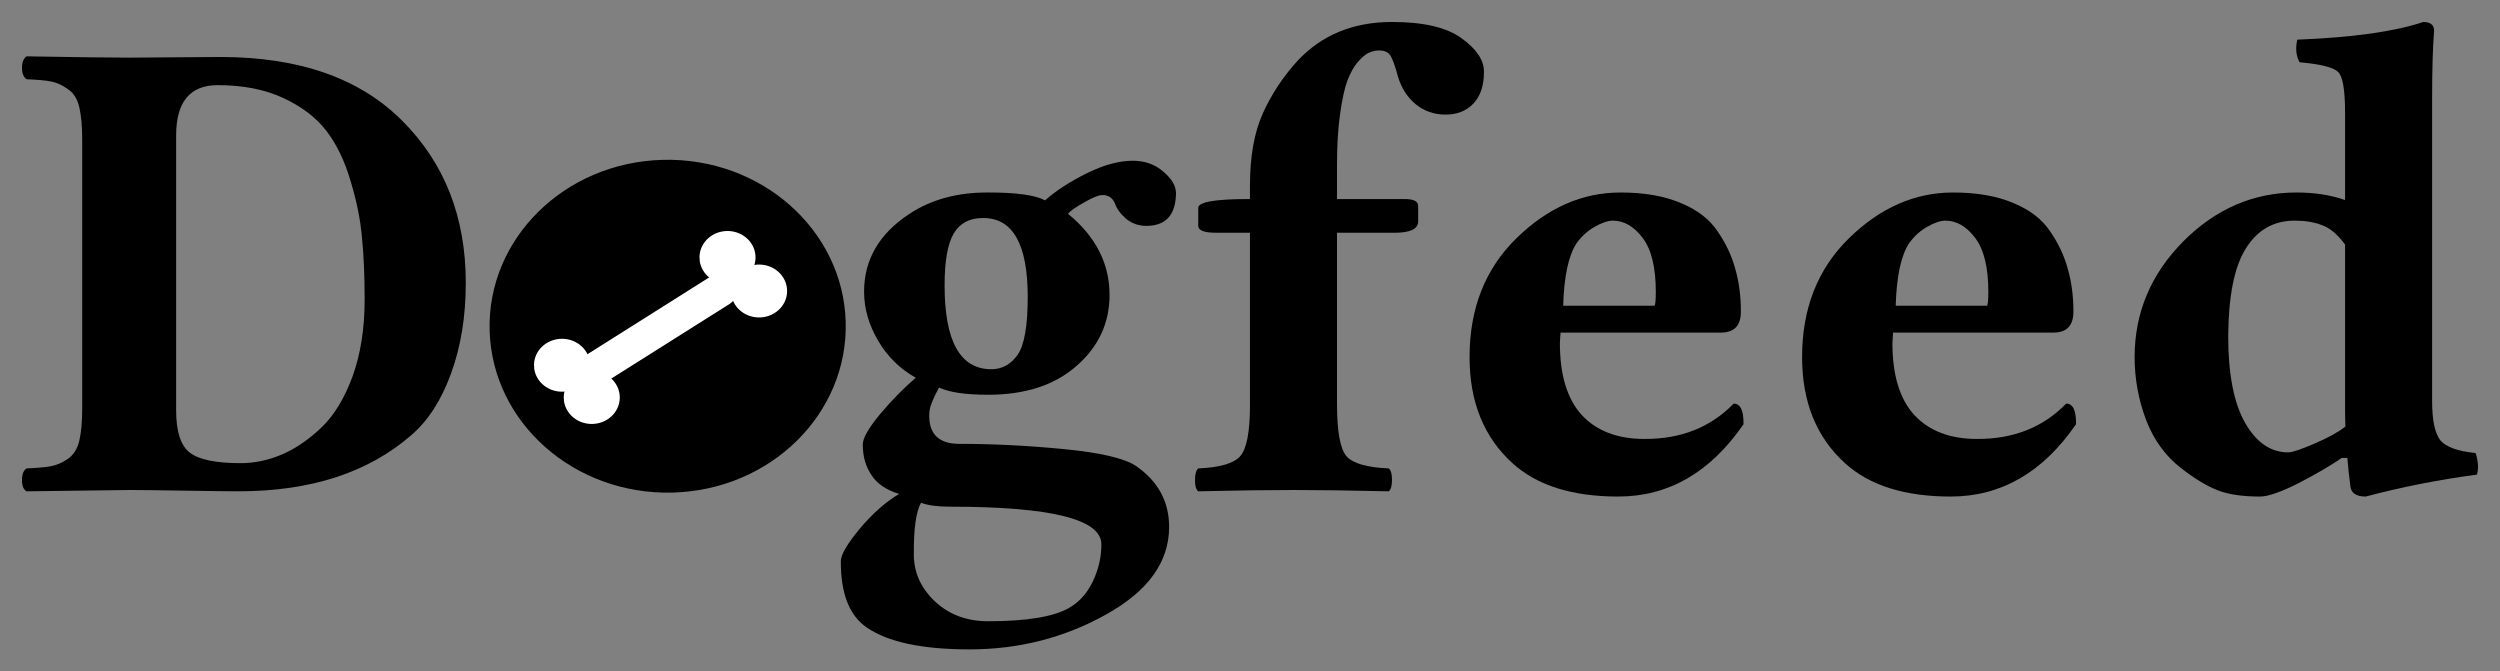
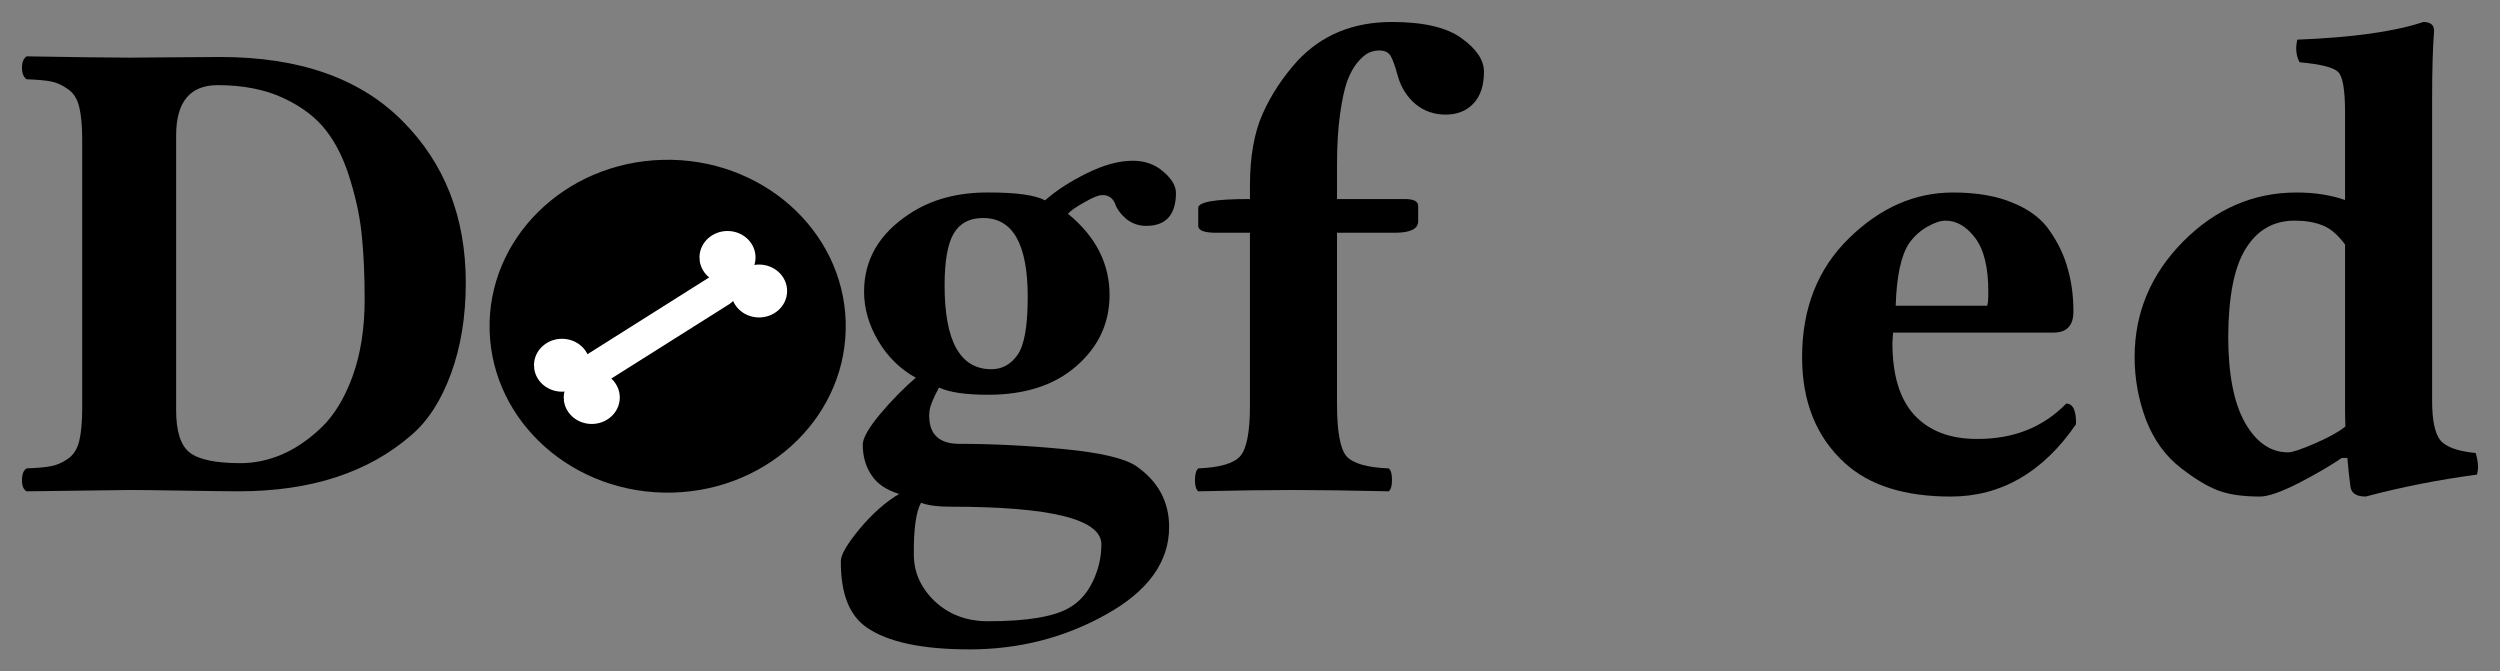
<svg xmlns="http://www.w3.org/2000/svg" xmlns:ns1="http://www.inkscape.org/namespaces/inkscape" xmlns:ns2="http://sodipodi.sourceforge.net/DTD/sodipodi-0.dtd" xmlns:ns3="http://www.openswatchbook.org/uri/2009/osb" xmlns:xlink="http://www.w3.org/1999/xlink" width="227.514" height="61.098" id="svg5674" version="1.1" ns1:version="0.48.4 r9939" ns2:docname="dogfeed-logo_450.svg">
  <rect width="100%" height="100%" fill="#808080" stroke="none" />
  <defs id="defs5676">
    <linearGradient id="linearGradient5474" ns3:paint="solid">
      <stop style="stop-color:#ffffff;stop-opacity:1;" offset="0" id="stop5476" />
    </linearGradient>
    <linearGradient id="linearGradient5696" ns3:paint="solid">
      <stop style="stop-color:#ffffff;stop-opacity:1;" offset="0" id="stop5698" />
    </linearGradient>
    <linearGradient id="linearGradient5701" ns3:paint="solid">
      <stop style="stop-color:#ffffff;stop-opacity:1;" offset="0" id="stop5703" />
    </linearGradient>
    <linearGradient id="linearGradient5706" ns3:paint="solid">
      <stop style="stop-color:#ffffff;stop-opacity:1;" offset="0" id="stop5708" />
    </linearGradient>
    <linearGradient ns1:collect="always" xlink:href="#linearGradient5474" id="linearGradient5587" gradientUnits="userSpaceOnUse" x1="176.036" y1="781.51" x2="291.571" y2="781.51" />
    <linearGradient id="linearGradient5711" ns3:paint="solid">
      <stop style="stop-color:#ffffff;stop-opacity:1;" offset="0" id="stop5713" />
    </linearGradient>
    <linearGradient id="linearGradient5716" ns3:paint="solid">
      <stop style="stop-color:#ffffff;stop-opacity:1;" offset="0" id="stop5718" />
    </linearGradient>
    <linearGradient ns1:collect="always" xlink:href="#linearGradient5412" id="linearGradient5416" x1="137.856" y1="251.429" x2="338.572" y2="251.429" gradientUnits="userSpaceOnUse" />
    <linearGradient id="linearGradient5412" ns3:paint="solid">
      <stop style="stop-color:#000000;stop-opacity:1;" offset="0" id="stop5414" />
    </linearGradient>
    <linearGradient ns1:collect="always" xlink:href="#linearGradient5474" id="linearGradient5875" gradientUnits="userSpaceOnUse" x1="176.036" y1="781.51" x2="291.571" y2="781.51" />
    <linearGradient ns1:collect="always" xlink:href="#linearGradient5412" id="linearGradient3037" gradientUnits="userSpaceOnUse" x1="137.856" y1="251.429" x2="338.572" y2="251.429" />
    <linearGradient ns1:collect="always" xlink:href="#linearGradient5474" id="linearGradient3039" gradientUnits="userSpaceOnUse" x1="176.036" y1="781.51" x2="291.571" y2="781.51" />
    <linearGradient ns1:collect="always" xlink:href="#linearGradient5474" id="linearGradient3041" gradientUnits="userSpaceOnUse" x1="176.036" y1="781.51" x2="291.571" y2="781.51" />
    <linearGradient ns1:collect="always" xlink:href="#linearGradient5474" id="linearGradient3043" gradientUnits="userSpaceOnUse" x1="176.036" y1="781.51" x2="291.571" y2="781.51" />
    <linearGradient ns1:collect="always" xlink:href="#linearGradient5474" id="linearGradient3045" gradientUnits="userSpaceOnUse" x1="176.036" y1="781.51" x2="291.571" y2="781.51" />
    <linearGradient ns1:collect="always" xlink:href="#linearGradient5474" id="linearGradient3047" gradientUnits="userSpaceOnUse" x1="176.036" y1="781.51" x2="291.571" y2="781.51" />
    <linearGradient ns1:collect="always" xlink:href="#linearGradient5474" id="linearGradient3049" gradientUnits="userSpaceOnUse" x1="176.036" y1="781.51" x2="291.571" y2="781.51" />
  </defs>
  <ns2:namedview id="base" pagecolor="#ffffff" bordercolor="#666666" borderopacity="1.0" ns1:pageopacity="0" ns1:pageshadow="2" ns1:zoom="0.98994949" ns1:cx="155.71621" ns1:cy="-81.284047" ns1:document-units="px" ns1:current-layer="layer1" showgrid="false" width="1000px" ns1:window-width="1171" ns1:window-height="701" ns1:window-x="193" ns1:window-y="27" ns1:window-maximized="0" fit-margin-top="2" fit-margin-left="2" fit-margin-right="2" fit-margin-bottom="2" />
  <g ns1:label="Layer 1" ns1:groupmode="layer" id="layer1" transform="translate(-145.793,-824.539)">
    <g id="g3020" transform="matrix(0.25,0,0,0.25,140.619,628.184)">
      <path ns2:end="9.3951749" ns2:start="3.1143526" d="m 142.893,254.152 c -1.434,-55.208 40.08,-101.182 92.725,-102.687 52.645,-1.504 96.485,42.031 97.919,97.239 1.434,55.208 -40.08,101.182 -92.725,102.687 -52.557,1.502 -96.356,-41.891 -97.913,-97.003 l 95.315,-2.96 z" ns2:ry="100" ns2:rx="95.35714" ns2:cy="251.42857" ns2:cx="238.21428" id="path3966" style="fill:url(#linearGradient3037);fill-opacity:1;stroke:#000000;stroke-width:10;stroke-linecap:butt;stroke-linejoin:bevel;stroke-miterlimit:4;stroke-opacity:1;stroke-dasharray:none" ns2:type="arc" transform="matrix(0.646,0,0,0.577,109.85,759.095)" />
      <g transform="matrix(0.552,0,0,0.471,131.694,526.599)" id="g5569">
-         <path ns2:type="arc" style="fill:url(#linearGradient3039);fill-opacity:1;fill-rule:nonzero;stroke:#ffffff;stroke-width:6.269;stroke-linecap:round;stroke-linejoin:round;stroke-miterlimit:4;stroke-opacity:1;stroke-dasharray:none" id="path3765" ns2:cx="345.625" ns2:cy="423.07648" ns2:rx="9.5535717" ns2:ry="8.5714283" d="m 336.073,422.945 c 0.081,-4.733 4.423,-8.512 9.699,-8.439 5.276,0.073 9.487,3.969 9.406,8.702 -0.081,4.733 -4.423,8.512 -9.699,8.439 -4.746,-0.065 -8.719,-3.247 -9.328,-7.47 l 9.475,-1.1 z" ns2:start="3.1569346" ns2:end="9.2960387" transform="matrix(1.457,0,0,1.746,-224.895,9.794)" ns1:export-filename="/home/nkj/Pictures/dogfeed-logo.png" ns1:export-xdpi="99.540001" ns1:export-ydpi="99.540001" />
+         <path ns2:type="arc" style="fill:url(#linearGradient3039);fill-opacity:1;fill-rule:nonzero;stroke:#ffffff;stroke-width:6.269;stroke-linecap:round;stroke-linejoin:round;stroke-miterlimit:4;stroke-opacity:1;stroke-dasharray:none" id="path3765" ns2:cx="345.625" ns2:cy="423.07648" ns2:rx="9.5535717" ns2:ry="8.5714283" d="m 336.073,422.945 c 0.081,-4.733 4.423,-8.512 9.699,-8.439 5.276,0.073 9.487,3.969 9.406,8.702 -0.081,4.733 -4.423,8.512 -9.699,8.439 -4.746,-0.065 -8.719,-3.247 -9.328,-7.47 l 9.475,-1.1 " ns2:start="3.1569346" ns2:end="9.2960387" transform="matrix(1.457,0,0,1.746,-224.895,9.794)" ns1:export-filename="/home/nkj/Pictures/dogfeed-logo.png" ns1:export-xdpi="99.540001" ns1:export-ydpi="99.540001" />
        <path transform="matrix(1.457,0,0,1.746,-204.075,35.728)" ns2:end="9.2960387" ns2:start="3.1569346" d="m 336.073,422.945 c 0.081,-4.733 4.423,-8.512 9.699,-8.439 5.276,0.073 9.487,3.969 9.406,8.702 -0.081,4.733 -4.423,8.512 -9.699,8.439 -4.746,-0.065 -8.719,-3.247 -9.328,-7.47 l 9.475,-1.1 z" ns2:ry="8.5714283" ns2:rx="9.5535717" ns2:cy="423.07648" ns2:cx="345.625" id="path3769" style="fill:url(#linearGradient3041);fill-opacity:1;fill-rule:nonzero;stroke:#ffffff;stroke-width:6.269;stroke-linecap:round;stroke-linejoin:round;stroke-miterlimit:4;stroke-opacity:1;stroke-dasharray:none" ns2:type="arc" ns1:export-filename="/home/nkj/Pictures/dogfeed-logo.png" ns1:export-xdpi="99.540001" ns1:export-ydpi="99.540001" />
        <path ns2:type="arc" style="fill:url(#linearGradient3043);fill-opacity:1;fill-rule:nonzero;stroke:#ffffff;stroke-width:6.269;stroke-linecap:round;stroke-linejoin:round;stroke-miterlimit:4;stroke-opacity:1;stroke-dasharray:none" id="path3771" ns2:cx="345.625" ns2:cy="423.07648" ns2:rx="9.5535717" ns2:ry="8.5714283" d="m 336.073,422.945 c 0.081,-4.733 4.423,-8.512 9.699,-8.439 5.276,0.073 9.487,3.969 9.406,8.702 -0.081,4.733 -4.423,8.512 -9.699,8.439 -4.746,-0.065 -8.719,-3.247 -9.328,-7.47 l 9.475,-1.1 z" ns2:start="3.1569346" ns2:end="9.2960387" transform="matrix(1.457,0,0,1.746,-334.035,93.102)" ns1:export-filename="/home/nkj/Pictures/dogfeed-logo.png" ns1:export-xdpi="99.540001" ns1:export-ydpi="99.540001" />
        <path transform="matrix(1.457,0,0,1.746,-314.42,118.047)" ns2:end="9.2960387" ns2:start="3.1569346" d="m 336.073,422.945 c 0.081,-4.733 4.423,-8.512 9.699,-8.439 5.276,0.073 9.487,3.969 9.406,8.702 -0.081,4.733 -4.423,8.512 -9.699,8.439 -4.746,-0.065 -8.719,-3.247 -9.328,-7.47 l 9.475,-1.1 z" ns2:ry="8.5714283" ns2:rx="9.5535717" ns2:cy="423.07648" ns2:cx="345.625" id="path3773" style="fill:url(#linearGradient3045);fill-opacity:1;fill-rule:nonzero;stroke:#ffffff;stroke-width:6.269;stroke-linecap:round;stroke-linejoin:round;stroke-miterlimit:4;stroke-opacity:1;stroke-dasharray:none" ns2:type="arc" ns1:export-filename="/home/nkj/Pictures/dogfeed-logo.png" ns1:export-xdpi="99.540001" ns1:export-ydpi="99.540001" />
        <a style="fill:url(#linearGradient3049);fill-opacity:1;fill-rule:nonzero;stroke:#ffffff;stroke-width:6.269;stroke-miterlimit:4;stroke-opacity:1;stroke-dasharray:none" id="a3899" transform="matrix(1.457,0,0,1.746,-104.087,-563.961)">
          <rect ns1:export-ydpi="99.540001" ns1:export-xdpi="99.540001" ns1:export-filename="/home/nkj/Pictures/dogfeed-logo.png" transform="matrix(0.525,0.851,-0.851,0.525,0,0)" ry="4.286" y="176.689" x="784.048" height="78.571" width="8.571" id="rect3775" style="fill:url(#linearGradient3047);fill-opacity:1;fill-rule:nonzero;stroke:#ffffff;stroke-width:6.269;stroke-linecap:round;stroke-linejoin:round;stroke-miterlimit:4;stroke-opacity:1;stroke-dasharray:none" />
        </a>
      </g>
      <g id="text5877" style="font-size:40px;font-style:normal;font-variant:normal;font-weight:bold;font-stretch:normal;line-height:125%;letter-spacing:0px;word-spacing:0px;fill:#000000;fill-opacity:1;stroke:none;font-family:AR PL New Kai ExtB;-inkscape-font-specification:AR PL New Kai ExtB Bold">
        <path id="path3078" style="font-size:244px;font-family:Linux Libertine;-inkscape-font-specification:Linux Libertine Bold" d="m 84.81,934.72 c -6.2e-5,7.784 1.668,12.947 5.004,15.488 3.336,2.542 9.491,3.813 18.467,3.812 5.004,1e-5 9.968,-1.033 14.893,-3.098 5.004,-2.145 9.809,-5.401 14.416,-9.77 4.686,-4.448 8.499,-10.683 11.438,-18.705 2.939,-8.102 4.408,-17.434 4.408,-27.998 -1.3e-4,-8.419 -0.318,-15.885 -0.953,-22.398 -0.556,-6.513 -1.946,-13.423 -4.17,-20.73 -2.145,-7.307 -5.044,-13.344 -8.697,-18.109 -3.654,-4.845 -8.856,-8.856 -15.607,-12.033 -6.751,-3.177 -14.774,-4.765 -24.066,-4.766 -10.087,1.4e-4 -15.131,6.116 -15.131,18.348 l 0,99.959 m -16.799,29.07 -37.648,0.477 c -1.112,-0.635 -1.668,-1.986 -1.668,-4.051 -6e-6,-2.145 0.556,-3.574 1.668,-4.289 4.051,-0.159 7.069,-0.437 9.055,-0.834 1.986,-0.397 3.971,-1.271 5.957,-2.621 2.065,-1.43 3.455,-3.614 4.17,-6.553 0.715,-3.018 1.072,-6.99 1.072,-11.914 l 0,-97.814 c -2.8e-5,-4.845 -0.357,-8.777 -1.072,-11.795 -0.715,-3.018 -2.105,-5.202 -4.17,-6.553 -1.986,-1.43 -3.971,-2.343 -5.957,-2.74 -1.906,-0.397 -4.924,-0.675 -9.055,-0.834 -1.112,-0.794 -1.668,-2.184 -1.668,-4.17 -6e-6,-1.986 0.556,-3.375 1.668,-4.17 18.506,0.318 31.056,0.477 37.648,0.477 2.939,1.6e-4 8.022,-0.04 15.25,-0.119 7.228,-0.079 13.105,-0.119 17.633,-0.119 28.753,1.6e-4 50.833,7.744 66.242,23.232 15.409,15.409 23.113,35.067 23.113,58.975 -1.7e-4,12.232 -1.787,23.232 -5.361,33.002 -3.574,9.77 -8.38,17.236 -14.416,22.398 -15.647,13.661 -36.616,20.492 -62.906,20.492 -3.257,0 -9.849,-0.079 -19.777,-0.238 -9.928,-0.159 -16.521,-0.238 -19.777,-0.238" ns1:connector-curvature="0" />
        <path id="path3080" style="font-size:244px;font-family:Linux Libertine;-inkscape-font-specification:Linux Libertine Bold" d="m 394.814,893.498 c -7e-5,-19.221 -5.441,-28.792 -16.322,-28.713 -4.845,10e-5 -8.38,1.867 -10.604,5.6 -2.224,3.733 -3.336,10.048 -3.336,18.943 -4e-5,20.333 5.679,30.5 17.037,30.5 3.892,4e-5 7.069,-1.747 9.531,-5.242 2.462,-3.495 3.693,-10.524 3.693,-21.088 m -28.117,76.369 c -4.686,0 -8.26,-0.477 -10.723,-1.43 -1.827,3.257 -2.701,9.531 -2.621,18.824 -3e-5,6.513 2.542,12.192 7.625,17.037 5.163,4.845 11.636,7.268 19.42,7.268 13.9,0 23.669,-1.589 29.309,-4.766 3.812,-2.145 6.751,-5.401 8.816,-9.77 2.065,-4.289 3.098,-8.777 3.098,-13.463 -1e-4,-9.134 -18.308,-13.701 -54.924,-13.701 m 71.246,-102.223 c -2.78,9e-5 -5.242,-0.874 -7.387,-2.621 -2.065,-1.827 -3.415,-3.733 -4.051,-5.719 -0.953,-1.986 -2.502,-2.939 -4.646,-2.859 -1.271,10e-5 -3.415,0.874 -6.434,2.621 -3.018,1.668 -5.004,3.058 -5.957,4.17 10.087,8.261 15.131,18.109 15.131,29.547 -1e-4,10.246 -4.011,18.864 -12.033,25.854 -7.943,6.99 -18.665,10.484 -32.168,10.484 -8.181,3e-5 -14.138,-0.874 -17.871,-2.621 -0.159,0.318 -0.635,1.231 -1.43,2.74 -0.715,1.509 -1.271,2.859 -1.668,4.051 -0.318,1.112 -0.477,2.264 -0.477,3.455 -3e-5,6.831 3.654,10.246 10.961,10.246 12.232,2e-5 24.9,0.635 38.006,1.906 13.185,1.271 21.922,3.296 26.211,6.076 8.101,5.56 12.152,12.986 12.152,22.279 -1.2e-4,12.708 -7.625,23.312 -22.875,31.811 -15.171,8.499 -31.771,12.748 -49.801,12.748 -17.236,-10e-5 -29.706,-2.661 -37.41,-7.982 -6.354,-4.369 -9.492,-12.43 -9.412,-24.186 0,-2.303 2.303,-6.235 6.91,-11.795 4.607,-5.48 9.372,-9.69 14.297,-12.629 -4.686,-1.43 -8.022,-3.693 -10.008,-6.791 -2.145,-3.098 -3.217,-6.831 -3.217,-11.199 -10e-6,-2.303 2.105,-5.997 6.314,-11.08 4.289,-5.083 8.618,-9.492 12.986,-13.225 -5.719,-3.177 -10.286,-7.665 -13.701,-13.463 -3.415,-5.798 -5.123,-11.755 -5.123,-17.871 -10e-6,-11.676 5.52,-21.128 16.561,-28.355 7.943,-5.242 17.553,-7.823 28.832,-7.744 10.087,1.1e-4 16.918,0.953 20.492,2.859 4.051,-3.574 9.134,-6.87 15.25,-9.889 6.116,-3.018 11.676,-4.527 16.68,-4.527 4.368,1.2e-4 8.062,1.311 11.08,3.932 3.098,2.621 4.646,5.242 4.646,7.863 -0.08,7.943 -3.693,11.914 -10.842,11.914" ns1:connector-curvature="0" />
        <path id="path3082" style="font-size:244px;font-family:Linux Libertine;-inkscape-font-specification:Linux Libertine Bold" d="m 507.402,932.576 c -5e-5,9.928 1.152,16.243 3.455,18.943 2.383,2.621 7.506,4.09 15.369,4.408 0.794,0.635 1.191,2.025 1.191,4.17 -8e-5,2.145 -0.397,3.535 -1.191,4.17 -13.979,-0.318 -25.536,-0.477 -34.67,-0.477 -9.452,0 -21.008,0.159 -34.67,0.477 -0.794,-0.635 -1.191,-1.986 -1.191,-4.051 0,-2.145 0.397,-3.574 1.191,-4.289 7.784,-0.318 12.867,-1.787 15.25,-4.408 2.383,-2.701 3.574,-8.856 3.574,-18.467 l 0,-62.906 -12.271,0 c -4.369,9e-5 -6.553,-0.834 -6.553,-2.502 l 0,-6.553 c -10e-6,-2.144 6.116,-3.217 18.348,-3.217 l 0.477,0 0,-4.885 c -3e-5,-10.564 1.549,-19.301 4.646,-26.211 3.098,-6.91 7.307,-13.304 12.629,-19.182 8.816,-9.452 20.294,-14.178 34.432,-14.178 11.517,1.7e-4 19.976,1.986 25.377,5.957 5.401,3.892 8.101,7.943 8.102,12.152 -1.1e-4,5.004 -1.271,8.856 -3.812,11.557 -2.542,2.701 -5.917,4.051 -10.127,4.051 -4.21,1.4e-4 -7.863,-1.271 -10.961,-3.812 -3.098,-2.621 -5.242,-5.997 -6.434,-10.127 -0.953,-3.574 -1.827,-6.036 -2.621,-7.387 -0.794,-1.35 -2.184,-2.025 -4.17,-2.025 -1.271,1.6e-4 -2.542,0.278 -3.812,0.834 -1.191,0.556 -2.542,1.708 -4.051,3.455 -1.43,1.668 -2.701,3.972 -3.812,6.91 -1.033,2.939 -1.906,7.029 -2.621,12.271 -0.715,5.163 -1.072,11.239 -1.072,18.229 l 0,12.391 24.662,0 c 3.256,1.1e-4 4.885,0.834 4.885,2.502 l 0,5.6 c -9e-5,2.78 -2.859,4.17 -8.578,4.17 l -20.969,0 0,62.43" ns1:connector-curvature="0" />
-         <path id="path3084" style="font-size:244px;font-family:Linux Libertine;-inkscape-font-specification:Linux Libertine Bold" d="m 589.728,896.715 33.24,0 c 0.318,-0.318 0.476,-2.025 0.477,-5.123 -8e-5,-8.816 -1.589,-15.329 -4.766,-19.539 -3.177,-4.21 -6.791,-6.314 -10.842,-6.314 -1.827,9e-5 -4.051,0.755 -6.672,2.264 -2.542,1.43 -4.726,3.415 -6.553,5.957 -2.939,4.448 -4.567,12.033 -4.885,22.756 m 62.072,35.623 c 2.462,3e-5 3.654,2.502 3.574,7.506 -12.073,17.553 -27.283,26.33 -45.631,26.33 -16.759,0 -29.587,-4.051 -38.482,-12.152 -10.405,-9.452 -15.607,-22.319 -15.607,-38.602 0,-17.712 5.679,-32.128 17.037,-43.248 11.358,-11.12 23.987,-16.68 37.887,-16.68 8.657,1.1e-4 15.965,1.271 21.922,3.812 6.036,2.462 10.524,5.917 13.463,10.365 3.018,4.369 5.163,8.936 6.434,13.701 1.35,4.686 2.025,9.849 2.025,15.488 -1.1e-4,5.004 -2.343,7.546 -7.029,7.625 l -58.617,0 c -4e-5,0.318 -0.04,0.874 -0.119,1.668 -0.08,0.794 -0.119,1.509 -0.119,2.145 -4e-5,11.676 2.661,20.413 7.982,26.211 5.401,5.798 12.986,8.697 22.756,8.697 13.264,0.079 24.106,-4.21 32.525,-12.867" ns1:connector-curvature="0" />
        <path id="path3086" style="font-size:244px;font-family:Linux Libertine;-inkscape-font-specification:Linux Libertine Bold" d="m 710.775,896.715 33.24,0 c 0.318,-0.318 0.476,-2.025 0.477,-5.123 -8e-5,-8.816 -1.589,-15.329 -4.766,-19.539 -3.177,-4.21 -6.791,-6.314 -10.842,-6.314 -1.827,9e-5 -4.051,0.755 -6.672,2.264 -2.542,1.43 -4.726,3.415 -6.553,5.957 -2.939,4.448 -4.567,12.033 -4.885,22.756 m 62.072,35.623 c 2.462,3e-5 3.654,2.502 3.574,7.506 -12.073,17.553 -27.283,26.33 -45.631,26.33 -16.759,0 -29.587,-4.051 -38.482,-12.152 -10.405,-9.452 -15.607,-22.319 -15.607,-38.602 -10e-6,-17.712 5.679,-32.128 17.037,-43.248 11.358,-11.12 23.987,-16.68 37.887,-16.68 8.657,1.1e-4 15.965,1.271 21.922,3.812 6.036,2.462 10.524,5.917 13.463,10.365 3.018,4.369 5.163,8.936 6.434,13.701 1.35,4.686 2.025,9.849 2.025,15.488 -1.1e-4,5.004 -2.343,7.546 -7.029,7.625 l -58.617,0 c -4e-5,0.318 -0.04,0.874 -0.119,1.668 -0.08,0.794 -0.119,1.509 -0.119,2.145 -4e-5,11.676 2.661,20.413 7.982,26.211 5.401,5.798 12.986,8.697 22.756,8.697 13.264,0.079 24.106,-4.21 32.525,-12.867" ns1:connector-curvature="0" />
        <path id="path3088" style="font-size:244px;font-family:Linux Libertine;-inkscape-font-specification:Linux Libertine Bold" d="m 874.474,940.677 c -0.08,-2.065 -0.119,-4.13 -0.119,-6.195 l 0,-60.047 c -2.701,-3.654 -5.481,-5.997 -8.34,-7.029 -2.78,-1.112 -6.116,-1.668 -10.008,-1.668 -7.784,9e-5 -13.781,3.495 -17.99,10.484 -4.051,6.672 -6.116,17.236 -6.195,31.691 -4e-5,13.662 2.025,24.106 6.076,31.334 4.13,7.228 9.372,10.842 15.727,10.842 1.509,10e-6 4.726,-1.072 9.65,-3.217 5.004,-2.145 8.737,-4.21 11.199,-6.195 m 0.715,11.438 -2.025,0 c -4.051,2.78 -9.293,5.838 -15.727,9.174 -6.434,3.257 -11.12,4.885 -14.059,4.885 -6.354,0 -11.477,-0.755 -15.369,-2.264 -3.892,-1.509 -8.3,-4.17 -13.225,-7.982 -5.719,-4.368 -10.008,-10.246 -12.867,-17.633 -2.78,-7.387 -4.17,-15.012 -4.17,-22.875 0,-16.124 5.878,-30.142 17.633,-42.057 11.835,-11.914 25.615,-17.871 41.342,-17.871 6.513,1.1e-4 12.391,0.914 17.633,2.74 l 0,-31.811 c -9e-5,-8.26 -0.834,-13.185 -2.502,-14.773 -1.589,-1.668 -6.275,-2.859 -14.059,-3.574 -1.271,-2.303 -1.549,-5.043 -0.834,-8.221 20.174,-0.794 35.464,-2.939 45.869,-6.434 2.621,1.7e-4 3.932,1.072 3.932,3.217 -0.477,6.037 -0.715,14.337 -0.715,24.9 l 0,109.848 c -1.1e-4,6.99 0.993,11.755 2.979,14.297 2.065,2.462 6.354,4.011 12.867,4.646 0.953,3.098 1.112,5.719 0.477,7.863 -13.82,1.827 -27.323,4.488 -40.508,7.982 -3.574,0 -5.441,-1.35 -5.6,-4.051 -0.397,-2.859 -0.755,-6.195 -1.072,-10.008" ns1:connector-curvature="0" />
      </g>
    </g>
  </g>
</svg>